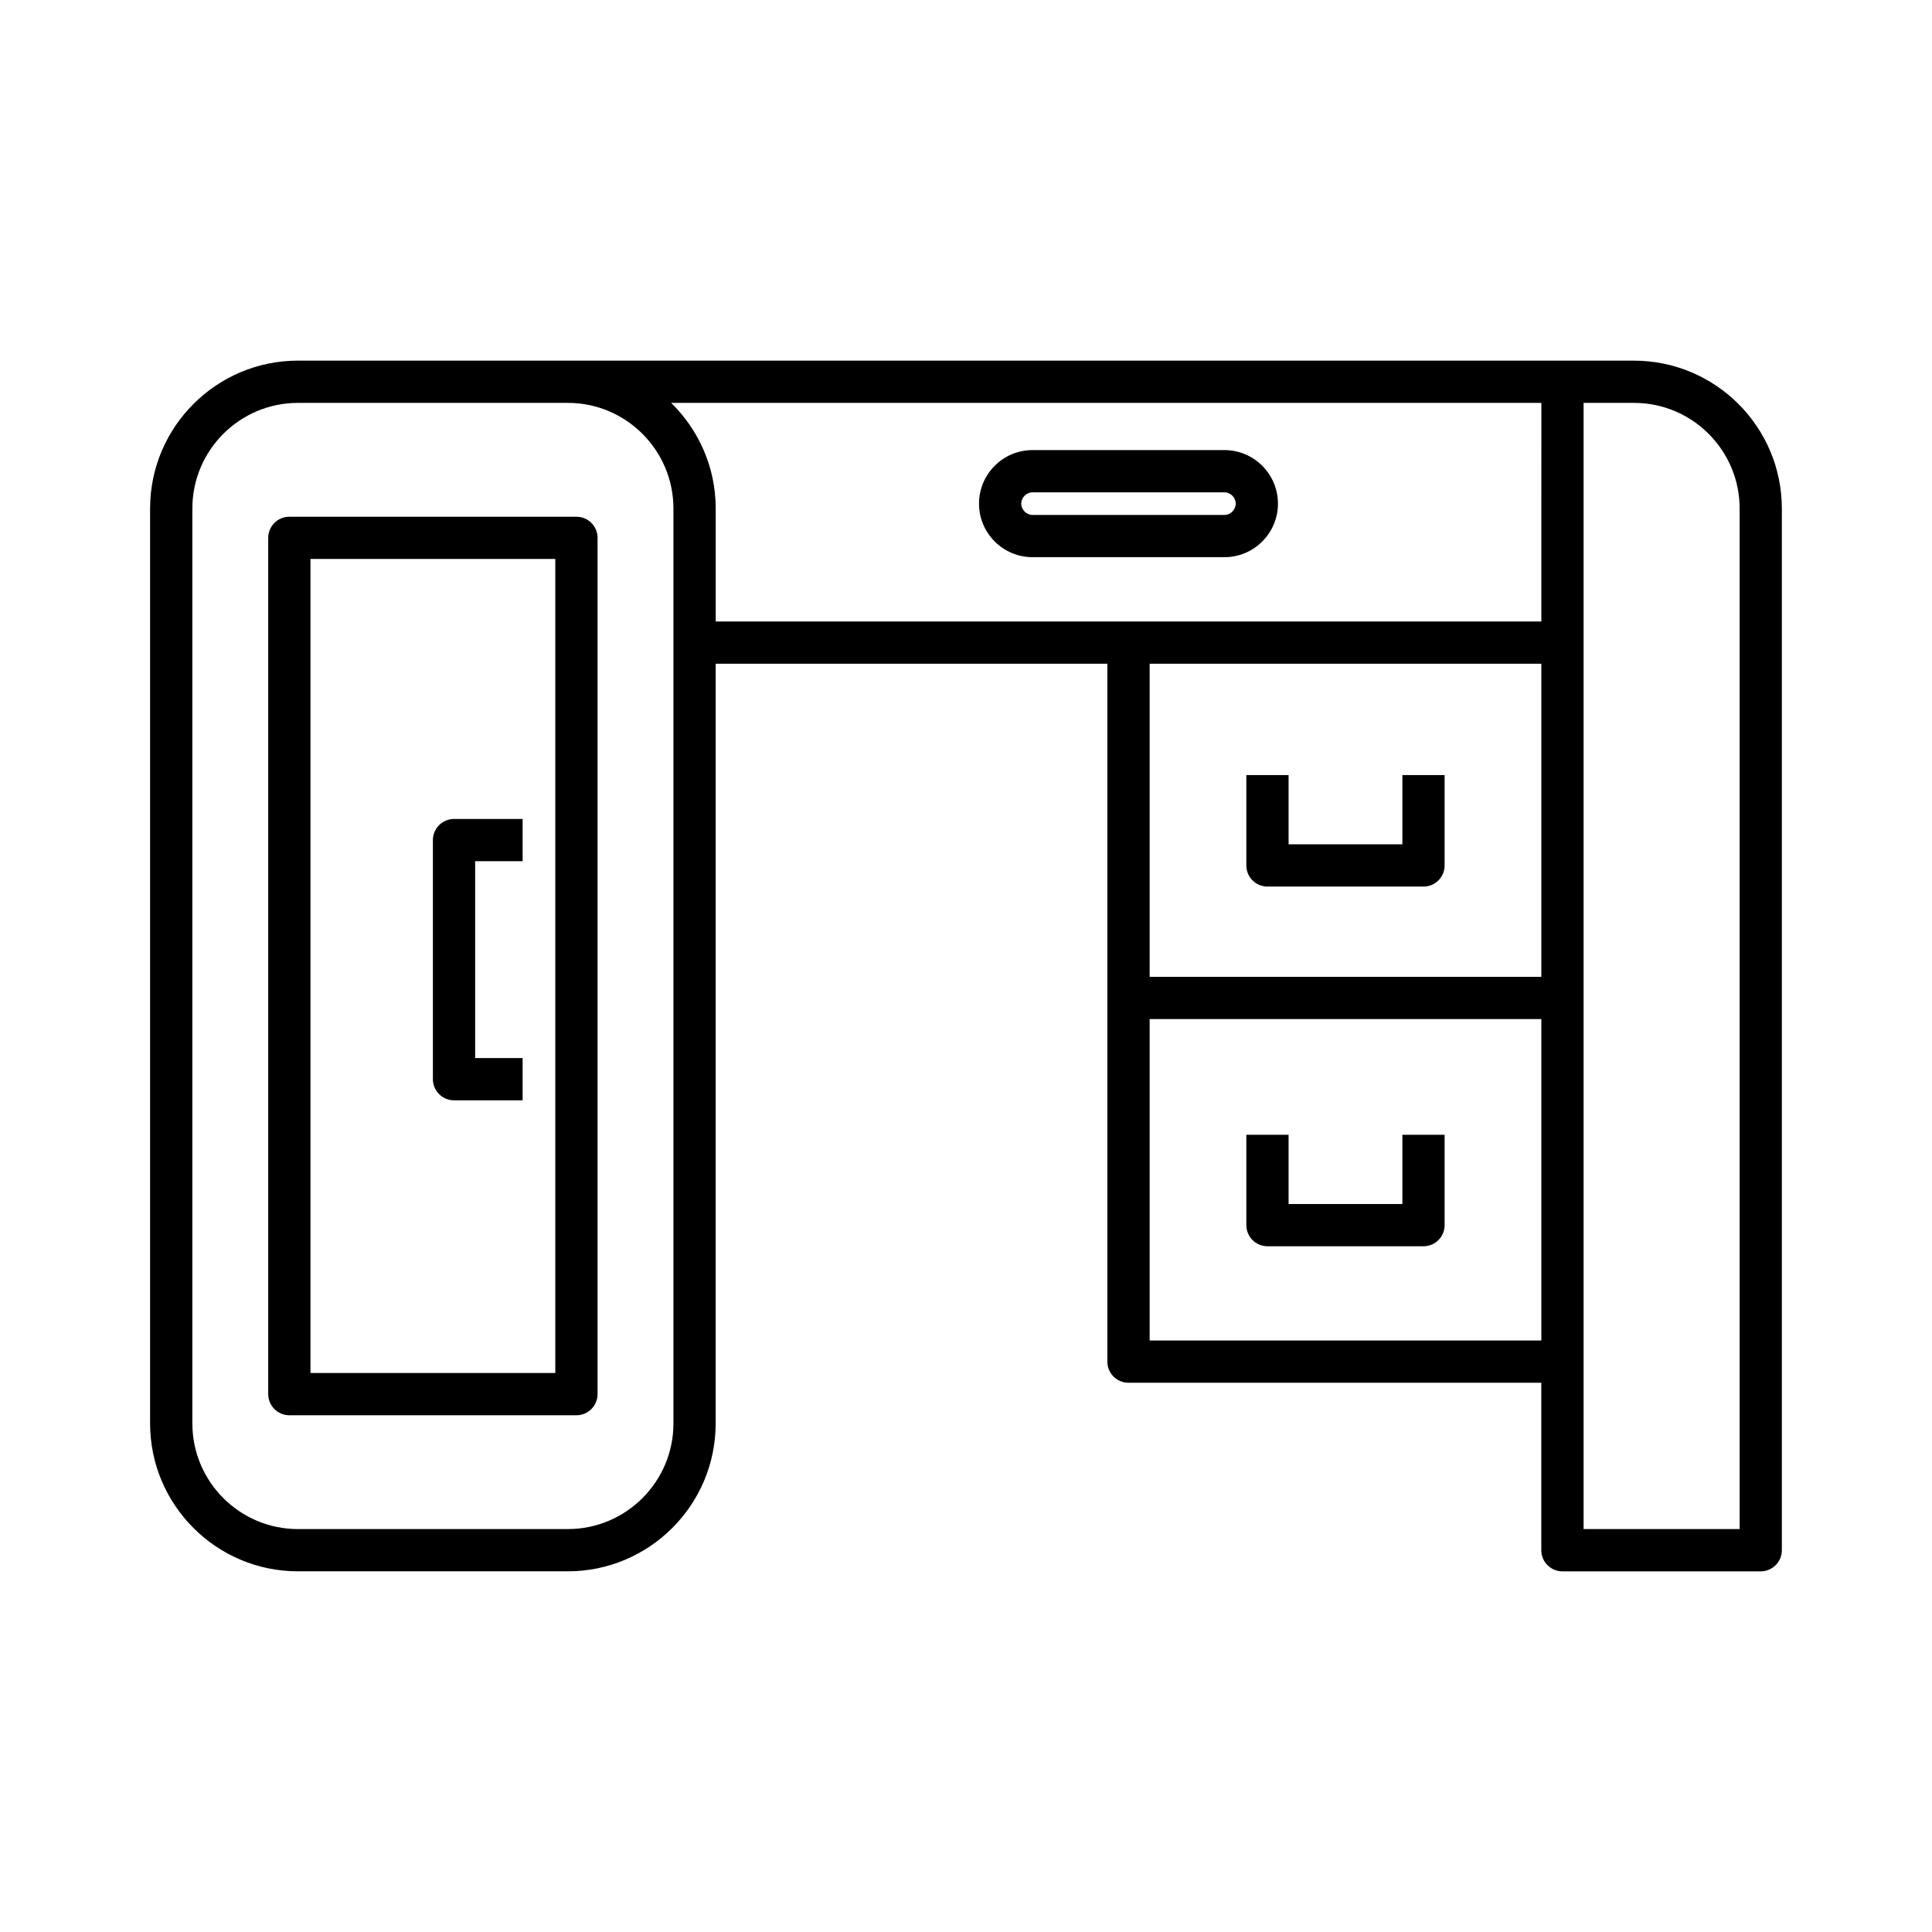
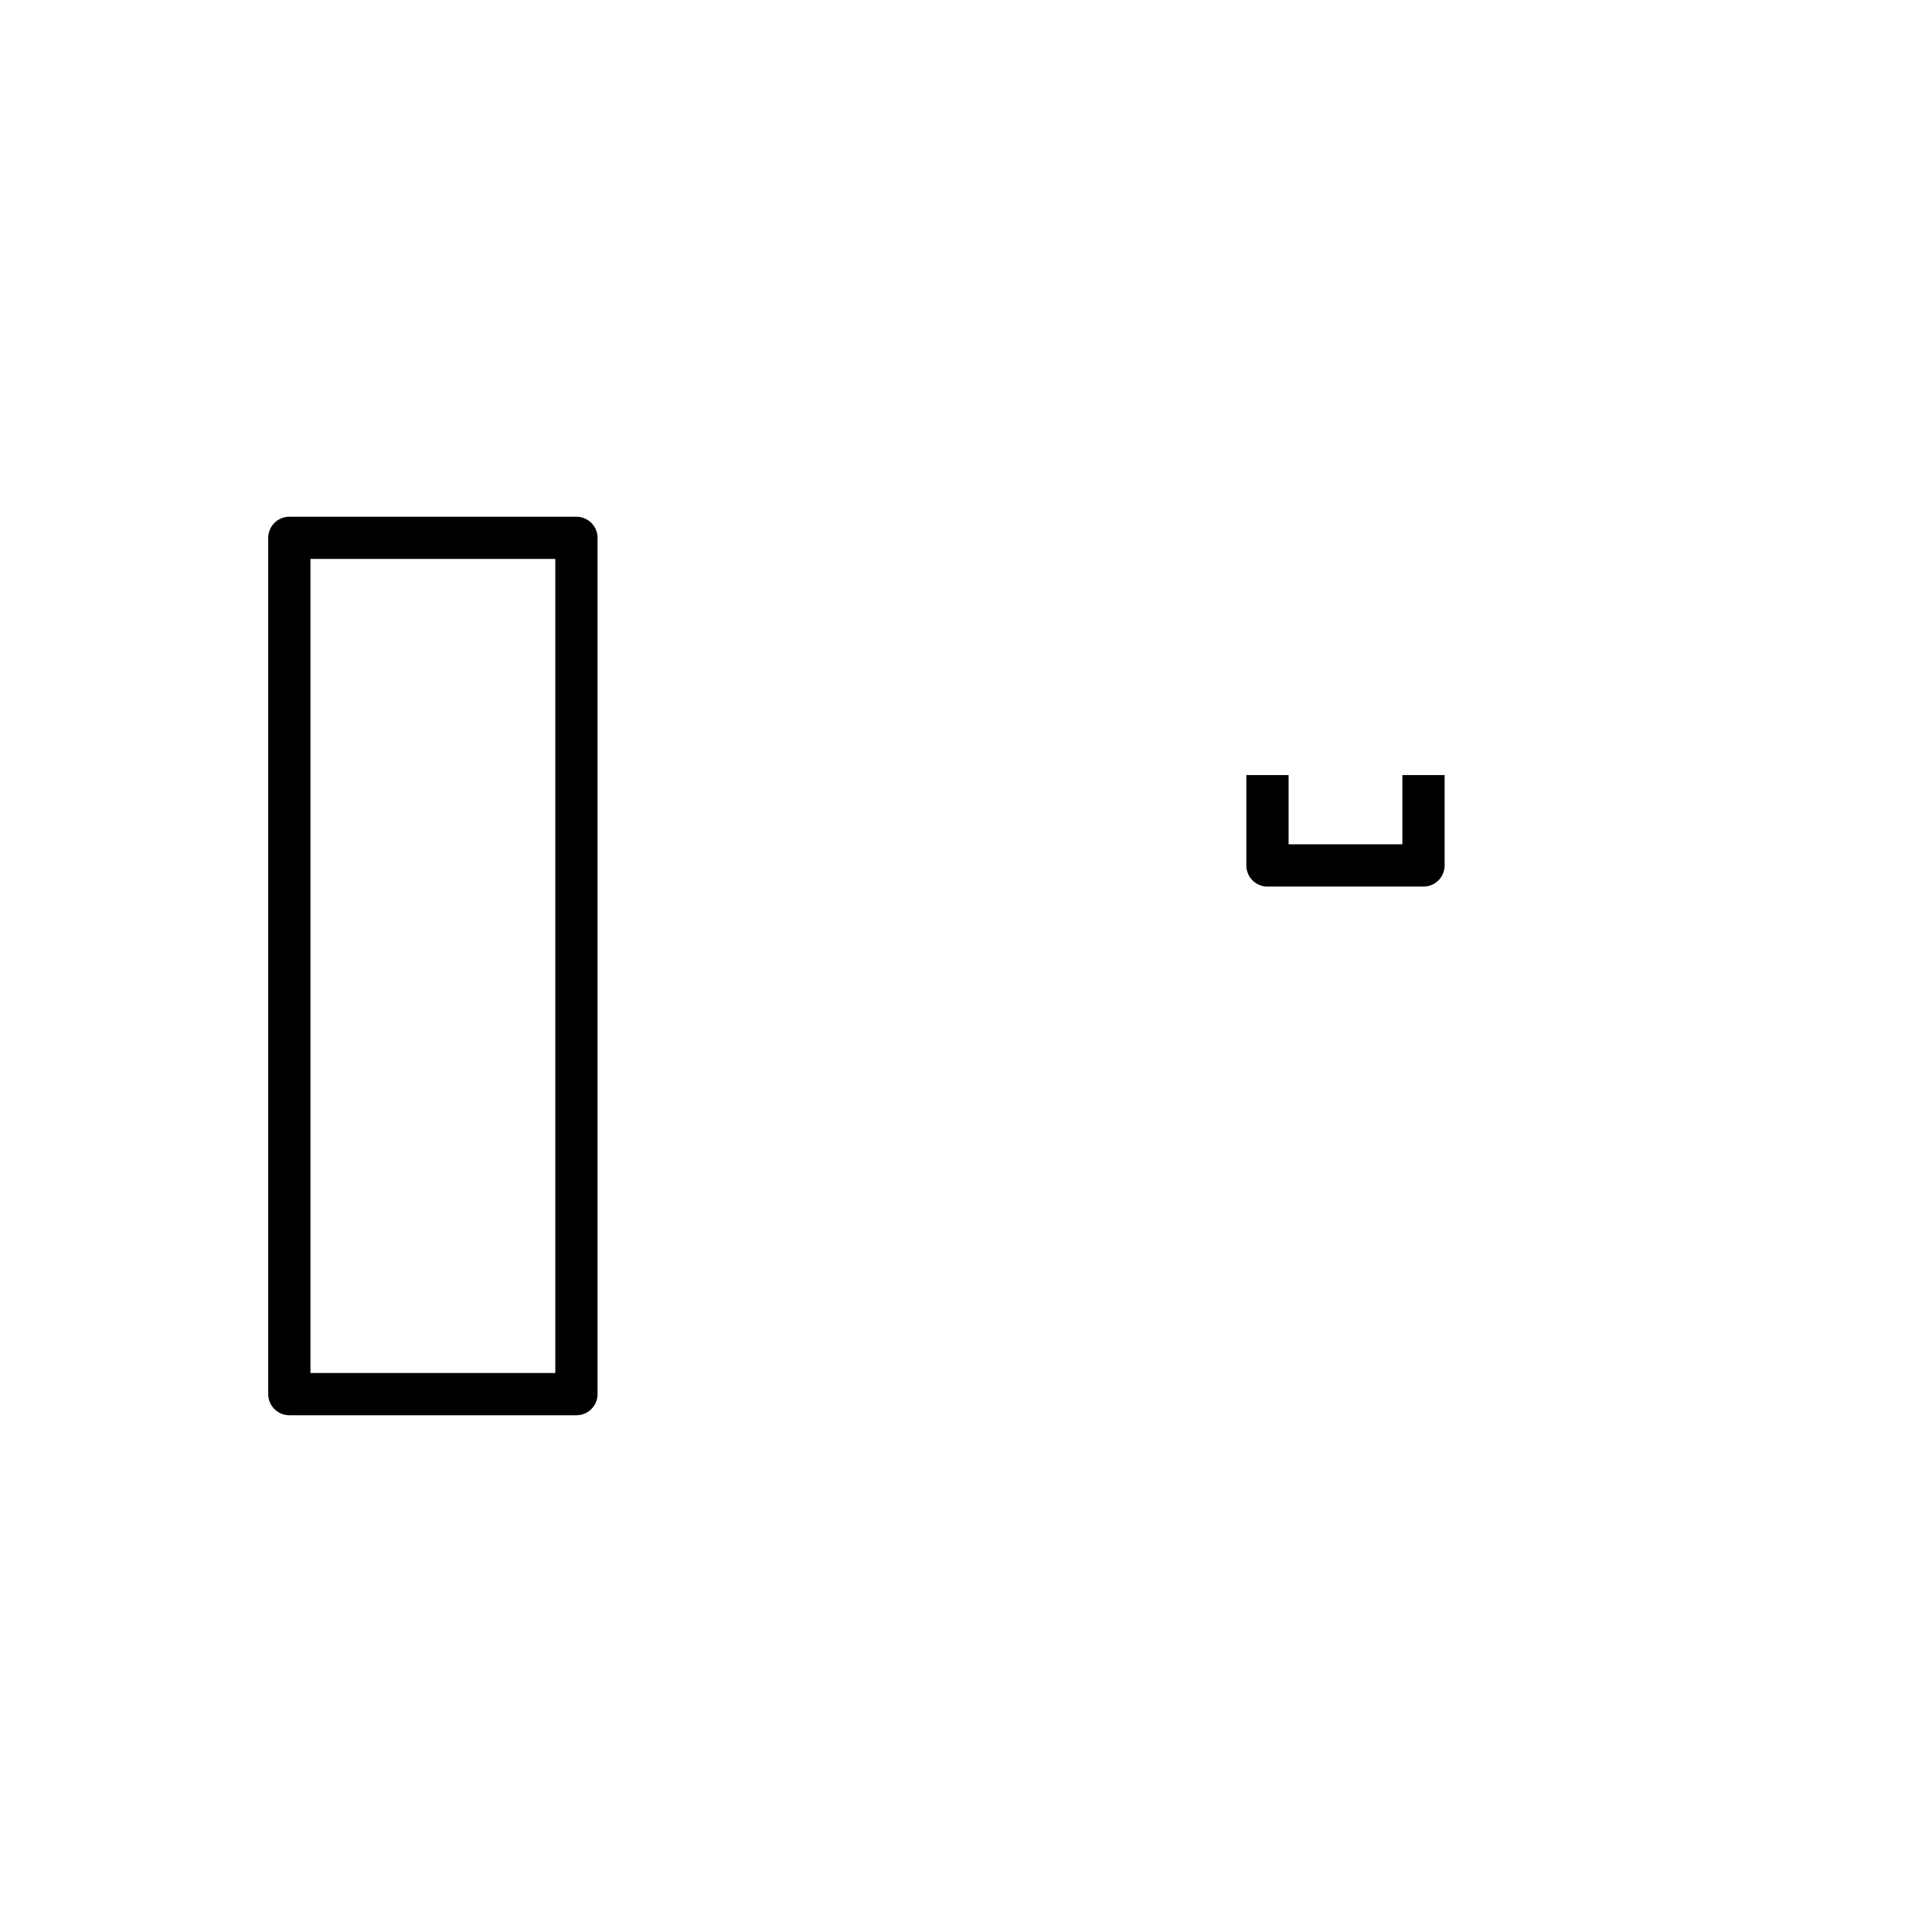
<svg xmlns="http://www.w3.org/2000/svg" fill="#000000" width="800px" height="800px" version="1.1" viewBox="144 144 512 512">
  <g>
-     <path d="m577.03 239.57h-354.07c-21.605 0-39.184 17.578-39.184 39.184v242.48c0 21.605 17.578 39.184 39.184 39.184h71.512c21.605 0 39.184-17.578 39.184-39.184l0.004-201.34h103.8v184.95c0 3.09 2.508 5.598 5.598 5.598h109.4v44.383c0 3.09 2.508 5.598 5.598 5.598h52.551c3.09 0 5.598-2.508 5.598-5.598v-276.06c0-21.609-17.578-39.188-39.184-39.188zm-254.56 281.66c0 15.434-12.559 27.988-27.988 27.988l-71.516 0.004c-15.434 0-27.988-12.555-27.988-27.988v-242.48c0-15.434 12.555-27.988 27.988-27.988h71.512c15.434 0 27.988 12.559 27.988 27.988zm230-21.988h-103.8v-85.18h103.8zm0-96.375h-103.8v-82.973h103.8zm0-94.168h-218.8v-29.941c0-10.961-4.535-20.871-11.812-27.988h230.62zm52.551 240.52h-41.355v-298.45h13.367c15.434 0 27.988 12.559 27.988 27.988z" />
-     <path d="m417.64 291.66h50.844c7.824 0 14.188-6.367 14.188-14.191 0-7.824-6.367-14.191-14.188-14.191h-50.844c-7.824 0-14.191 6.367-14.191 14.191 0 7.828 6.367 14.191 14.191 14.191zm0-17.188h50.844c1.625 0 2.992 1.371 2.992 2.996s-1.371 2.996-2.992 2.996h-50.844c-1.625 0-2.996-1.371-2.996-2.996 0-1.621 1.371-2.996 2.996-2.996z" />
    <path d="m296.76 280.94h-76.082c-3.09 0-5.598 2.508-5.598 5.598v226.92c0 3.09 2.508 5.598 5.598 5.598h76.082c3.09 0 5.598-2.508 5.598-5.598v-226.92c0-3.094-2.504-5.598-5.598-5.598zm-5.598 226.92h-64.887v-215.73h64.887z" />
-     <path d="m264.32 435.59h18.176v-11.195h-12.578v-52.164h12.578v-11.195h-18.176c-3.09 0-5.598 2.508-5.598 5.598v63.359c0 3.09 2.508 5.598 5.598 5.598z" />
    <path d="m479.89 378.95h41.352c3.09 0 5.598-2.508 5.598-5.598v-23.945h-11.195v18.348h-30.156v-18.348h-11.195v23.945c0 3.094 2.508 5.598 5.598 5.598z" />
-     <path d="m479.89 474.27h41.352c3.09 0 5.598-2.508 5.598-5.598v-23.945h-11.195v18.348h-30.156v-18.348h-11.195v23.945c0 3.094 2.508 5.598 5.598 5.598z" />
  </g>
</svg>